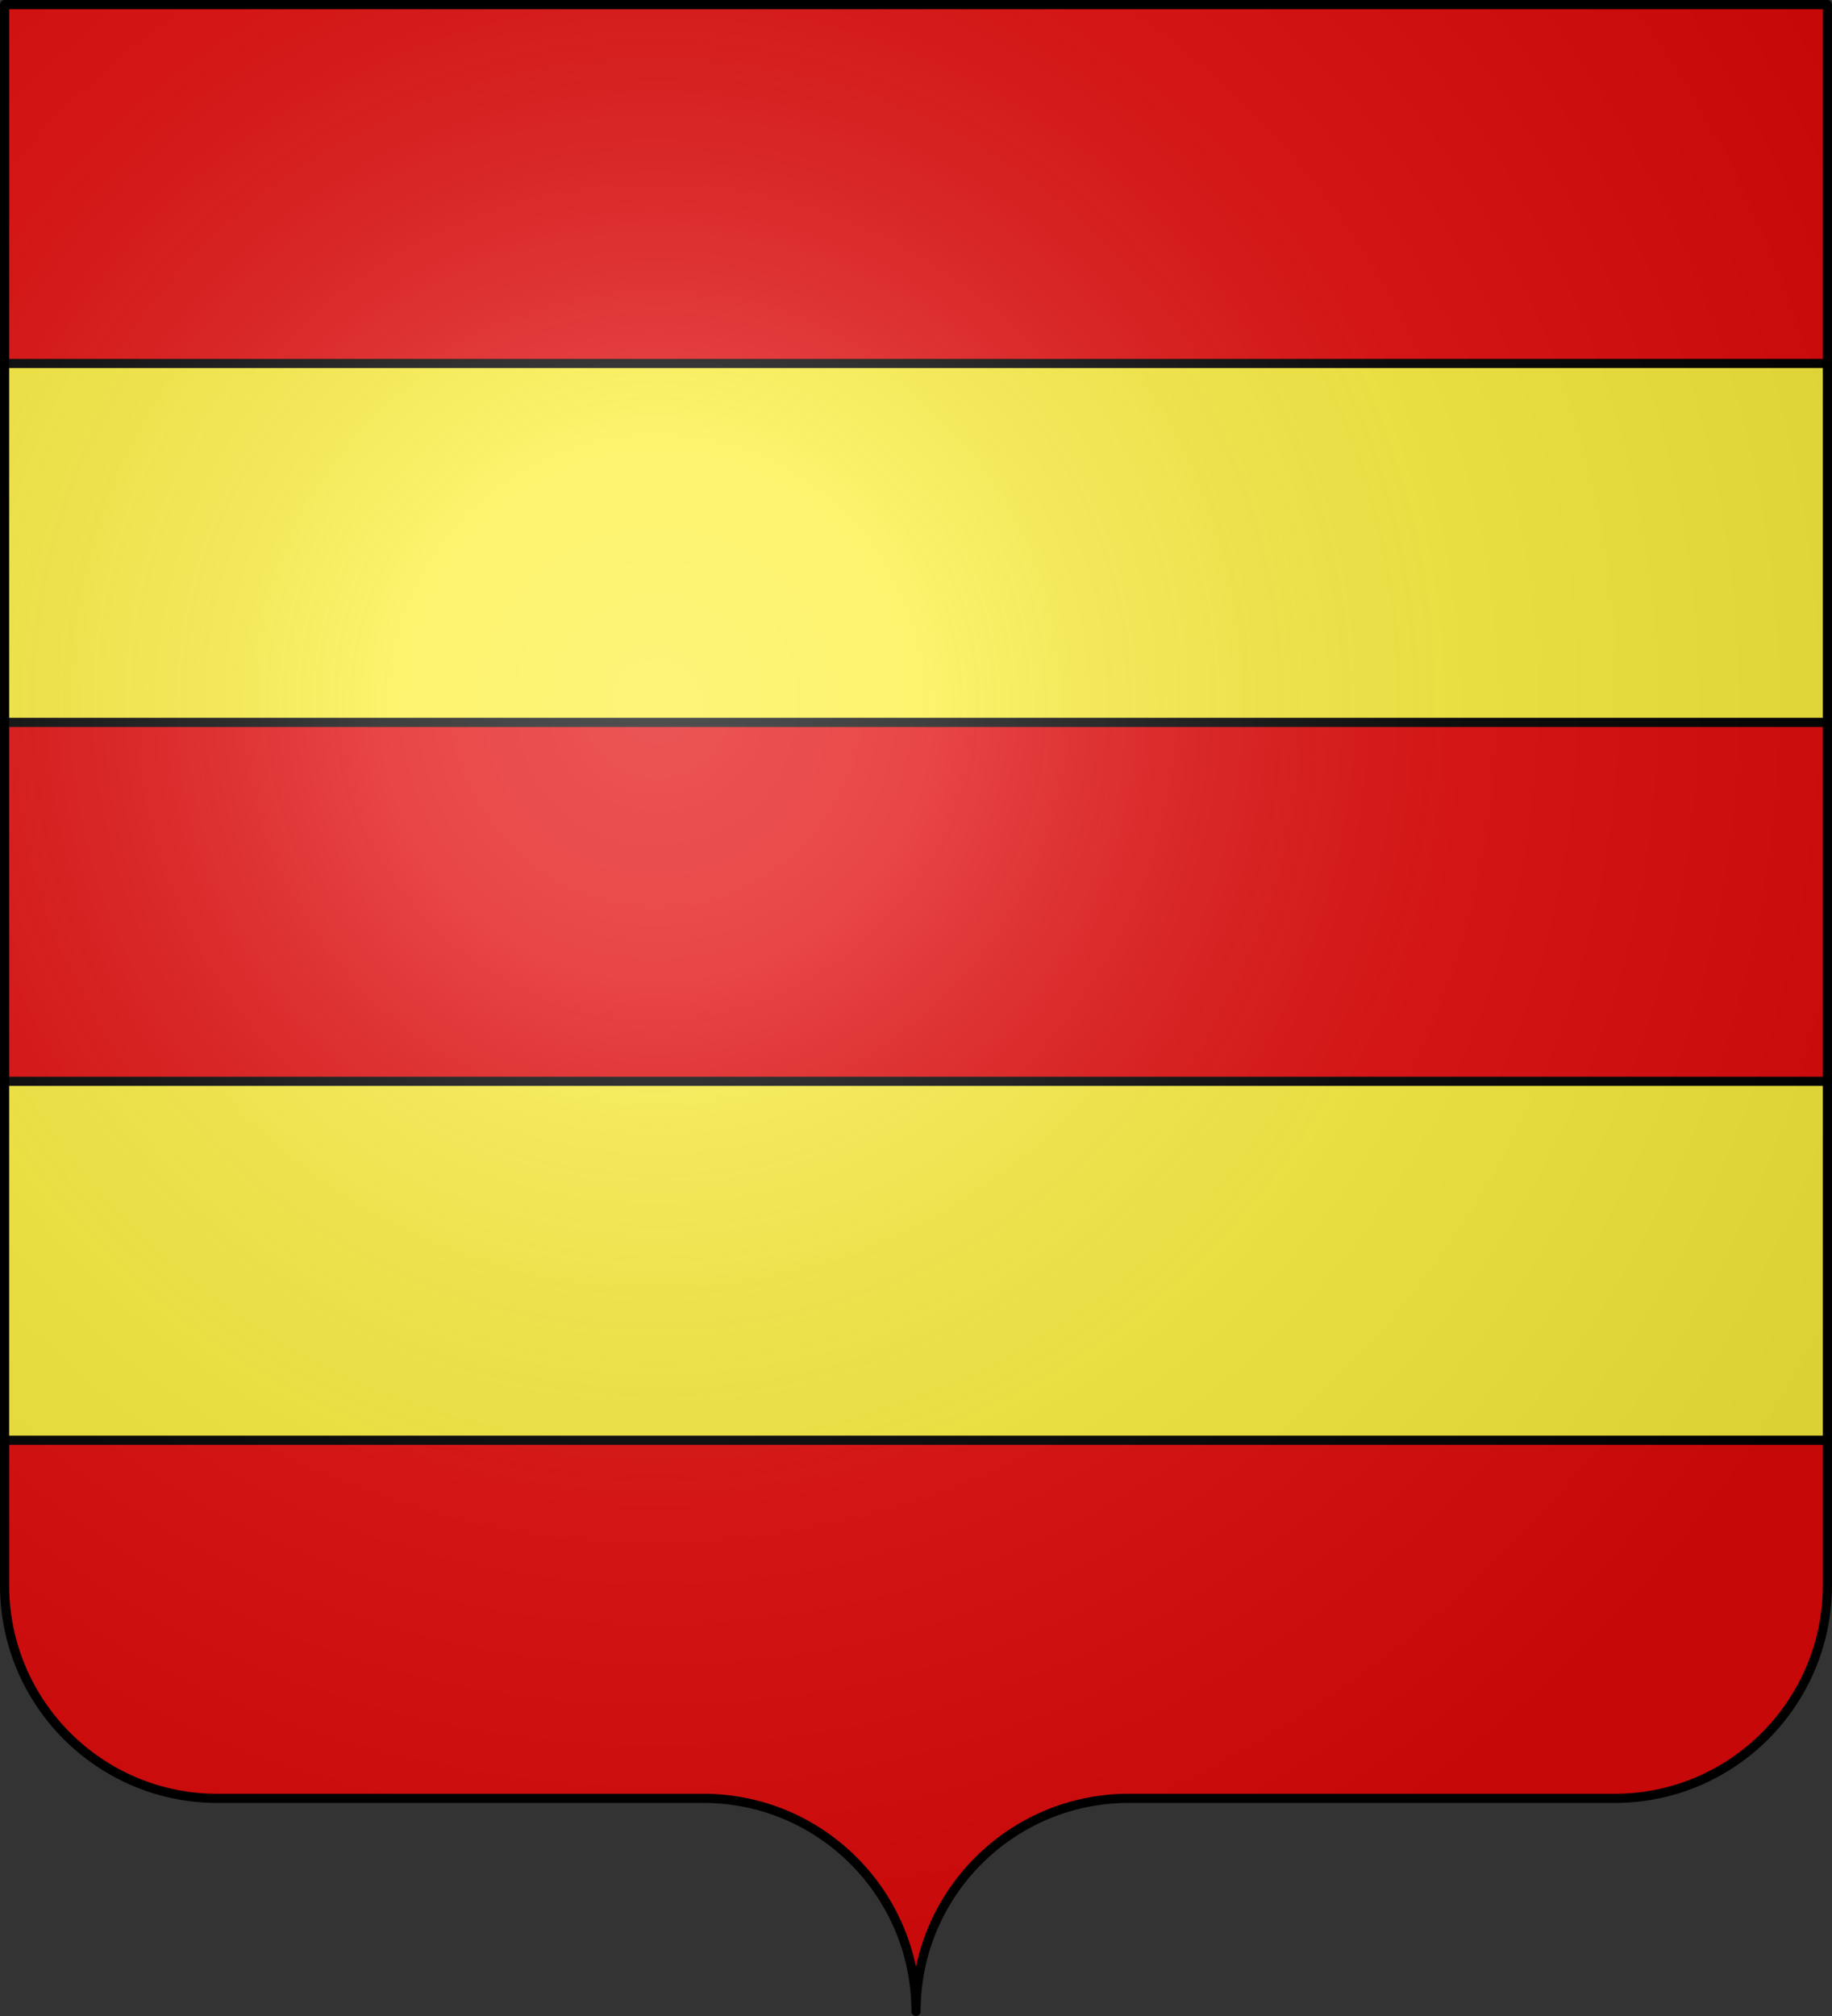
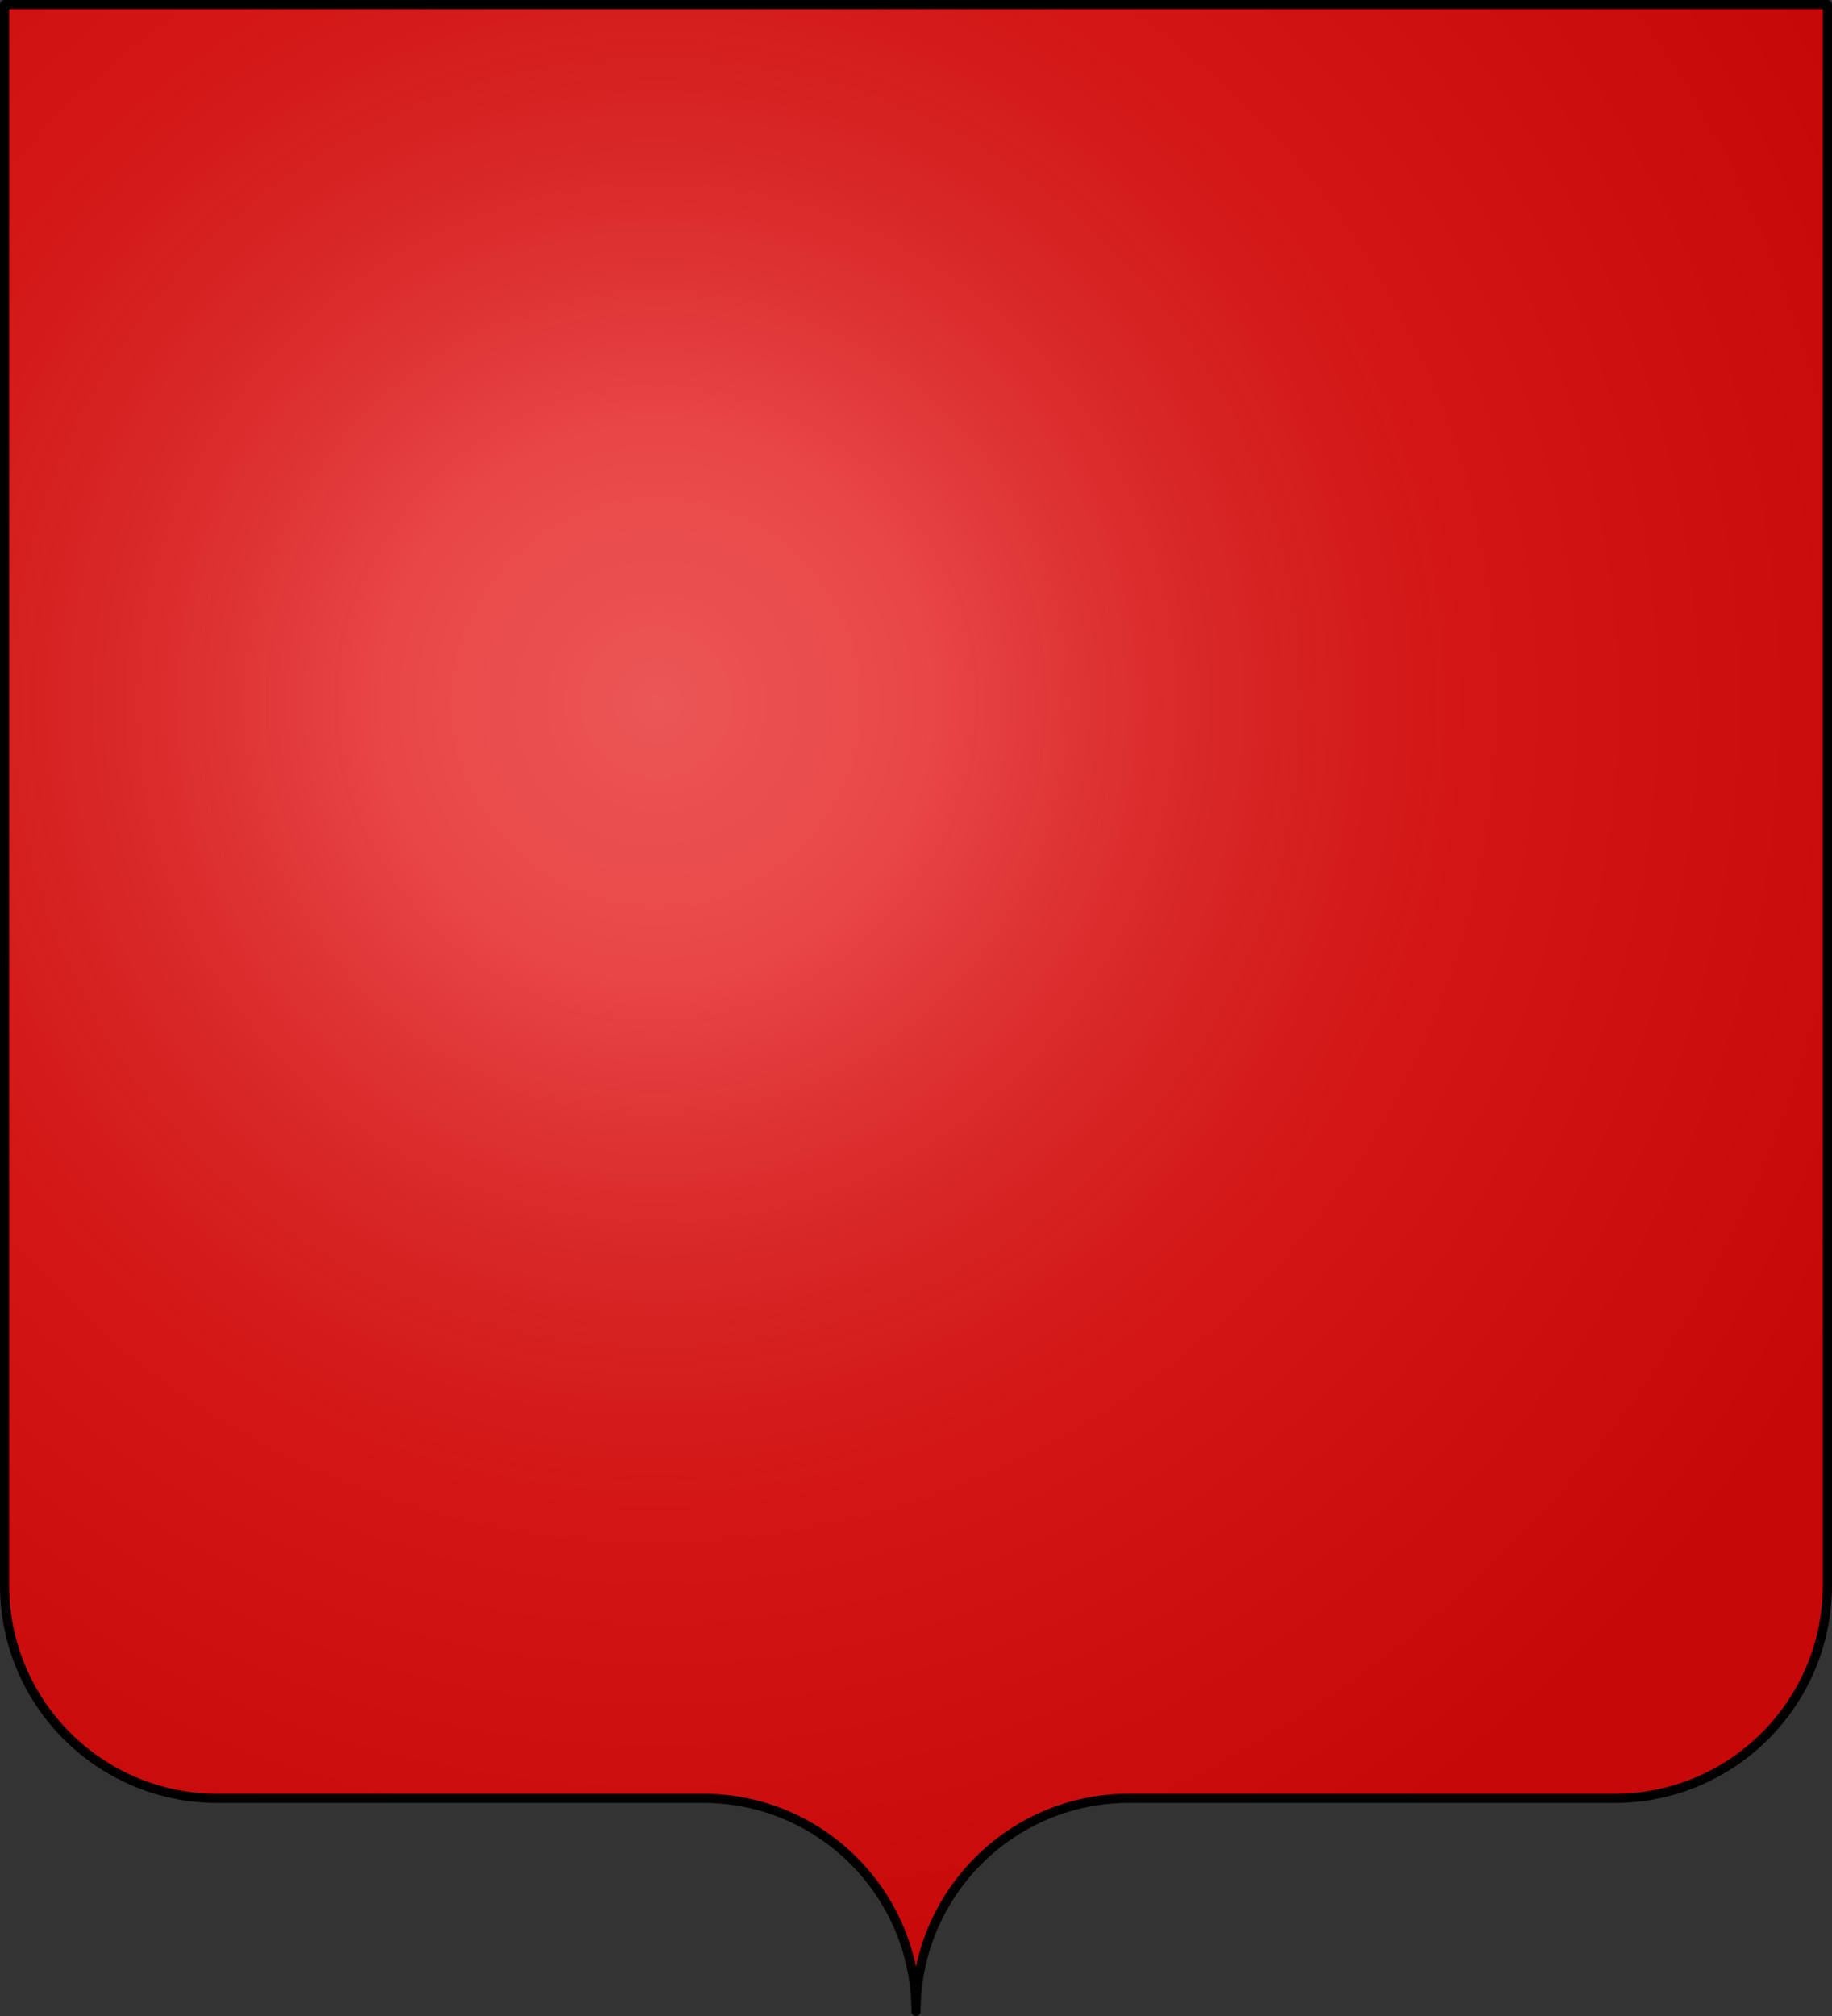
<svg xmlns="http://www.w3.org/2000/svg" xmlns:xlink="http://www.w3.org/1999/xlink" version="1.1" width="600px" height="660px">
  <rect width="100%" height="100%" fill="#333333" stroke="none" />
  <defs>
    <path id="s" d="M300,658.5c0-38.504,31.203-69.754,69.65-69.754s120.754,0,159.199,0c38.447,0,69.65-31.25,69.65-69.754V1.5H1.5v517.492c0,38.504,31.203,69.754,69.65,69.754s120.753,0,159.2,0S300,619.996,300,658.5z" />
-     <path id="a" d="M1.5,177.75h657 M1.5,412.75h657" />
    <radialGradient id="rG" cx="215" cy="230" r="440" gradientUnits="userSpaceOnUse">
      <stop offset="0" style="stop-color:#FFF;stop-opacity:0.314" />
      <stop offset="0.2" style="stop-color:#FFF;stop-opacity:0.25" />
      <stop offset="0.6" style="stop-color:#6B6B6B;stop-opacity:0.125" />
      <stop offset="1" style="stop-color:#000;stop-opacity:0.125" />
    </radialGradient>
  </defs>
  <use xlink:href="#s" fill="#E20909" />
  <use xlink:href="#a" fill="none" stroke="#000" stroke-width="120.5" />
  <use xlink:href="#a" fill="none" stroke="#FCEF3C" stroke-width="114.5" />
  <use xlink:href="#s" fill="url(#rG)" stroke="#000" stroke-width="3" stroke-linejoin="round" />
</svg>